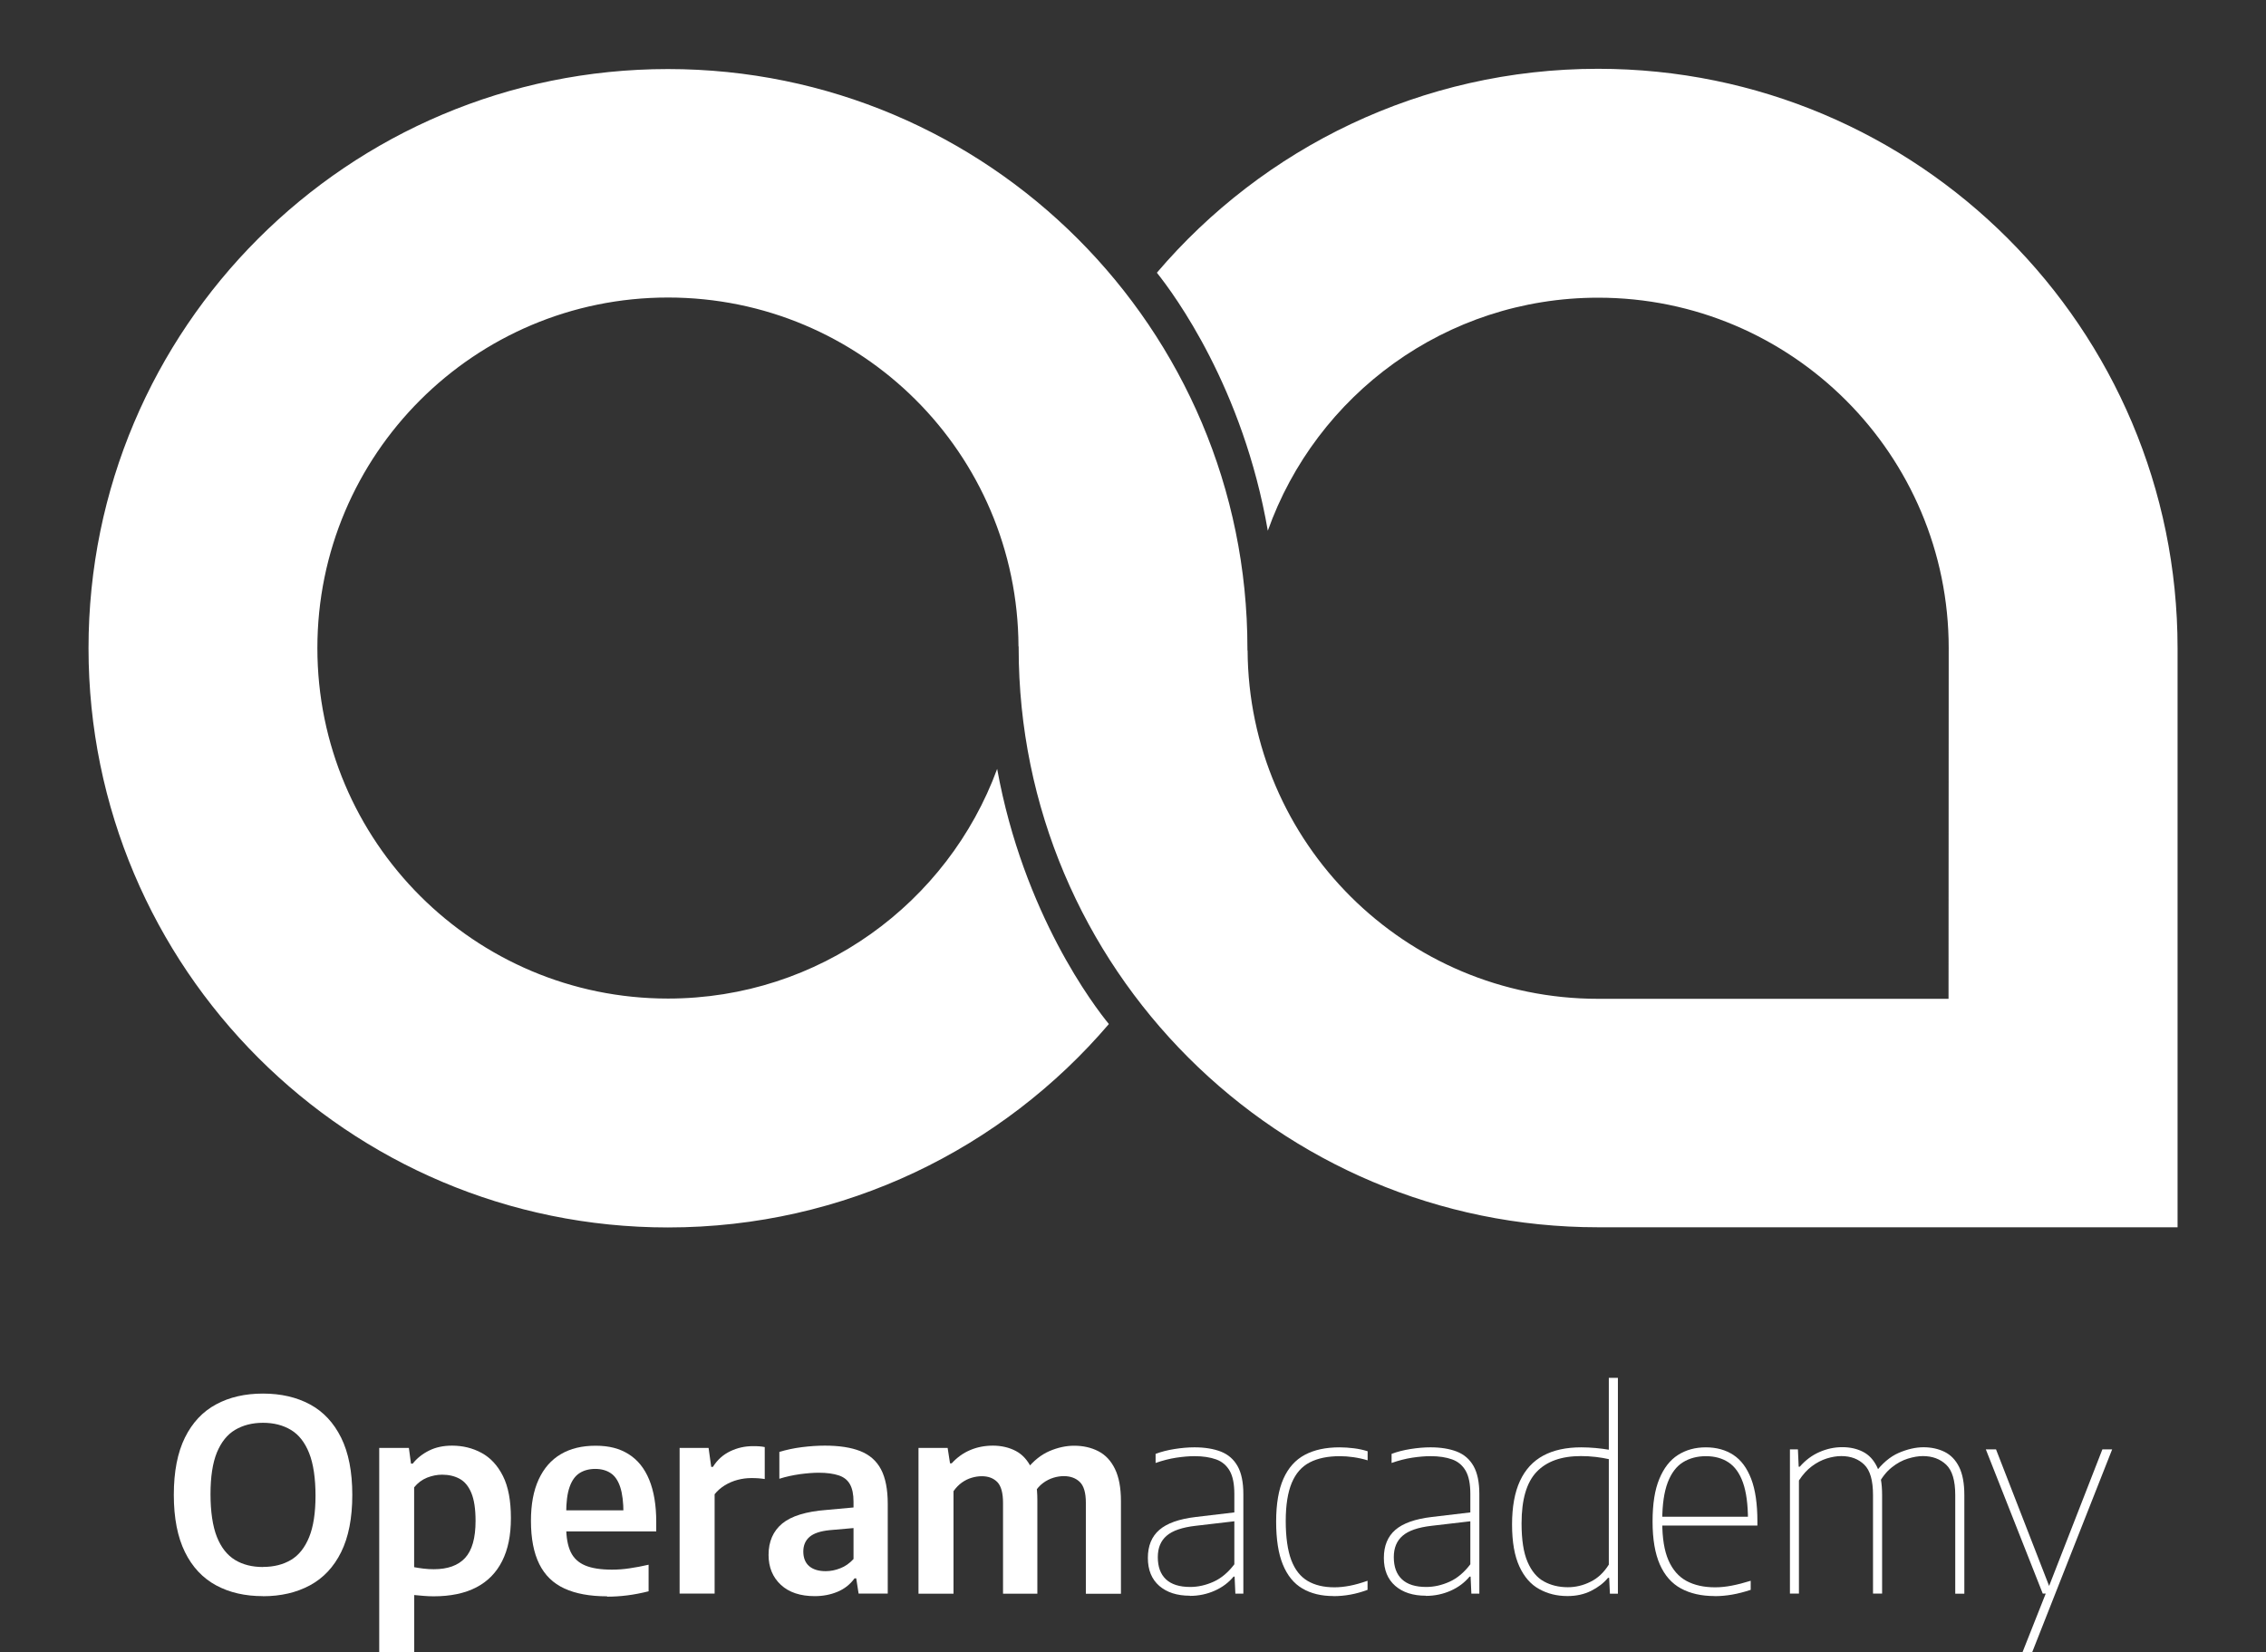
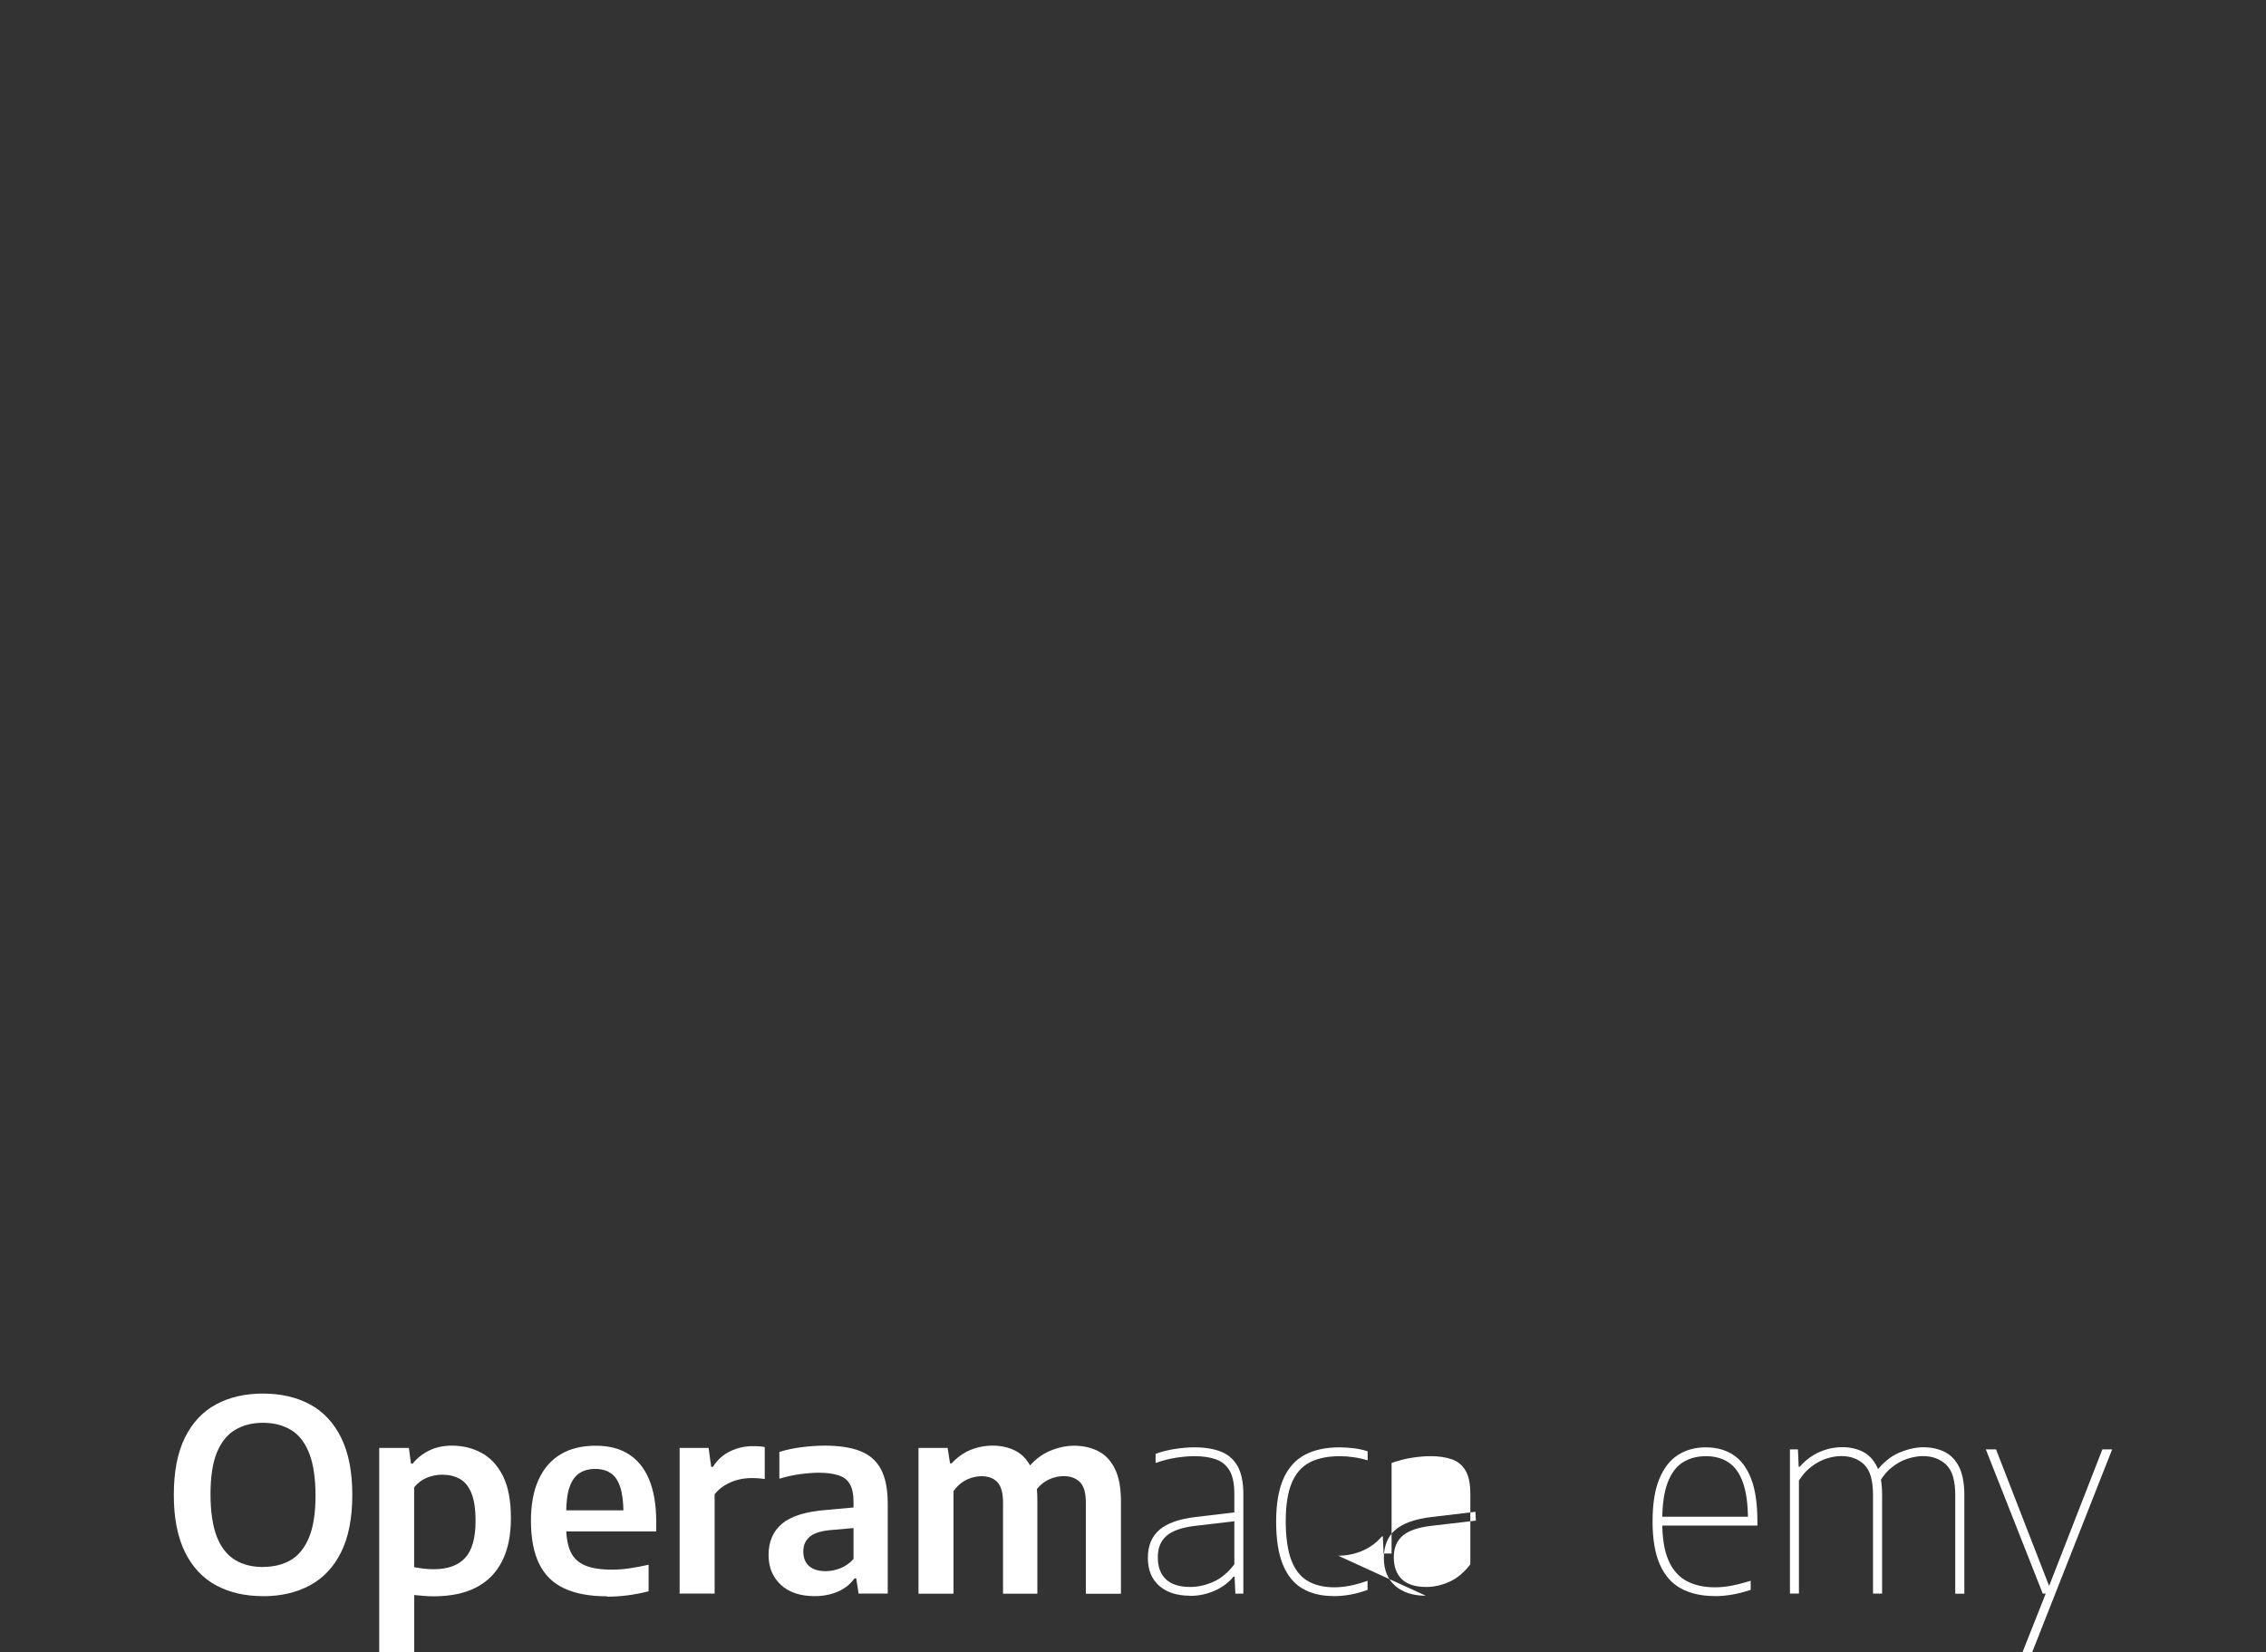
<svg xmlns="http://www.w3.org/2000/svg" viewBox="0 0 266.74 194.55">
  <rect x="0" y="0" width="266.74" height="194.55" fill="#333333" stroke="none" />
  <defs>
    <style>
      .cls-1 {
        fill: none;
      }

      .cls-2 {
        fill: #fff;
      }

      .cls-3 {
        clip-path: url(#clippath);
      }
    </style>
    <clipPath id="clippath">
-       <rect class="cls-1" width="266.74" height="145.68" />
-     </clipPath>
+       </clipPath>
  </defs>
  <g id="OA_-_White" data-name="OA - White">
    <g class="cls-3">
      <path class="cls-2" d="M256.33,144.52v-68.21c0-37.67-30.54-68.21-68.21-68.21-20.81,0-39.43,9.32-51.94,24.01,2.04,2.55,10.15,13.53,13.06,30.38,5.68-15.99,20.94-27.44,38.88-27.44,22.79,0,41.27,18.48,41.27,41.27,0,11.36-.02,39.57-.02,41.28,0,0-29.82,0-41.25,0-22.71,0-41.14-18.35-41.26-41.03h-.02c0-.08,0-.16,0-.23,0-37.67-30.54-68.21-68.21-68.21S10.42,38.64,10.42,76.31s30.54,68.21,68.21,68.21c20.78,0,39.38-9.29,51.9-23.95-1.65-2.01-10.05-12.94-13.15-30.04-5.79,15.78-20.96,27.04-38.75,27.04-22.79,0-41.27-18.48-41.27-41.27s18.48-41.27,41.27-41.27,41.17,18.38,41.26,41.09h.02c0,.06,0,.12,0,.17,0,37.67,30.54,68.21,68.21,68.21h68.21Z" />
    </g>
  </g>
  <g id="Operam_Academy_-_White" data-name="Operam Academy - White">
    <g>
      <path class="cls-2" d="M30.96,187.93c-2.11,0-3.95-.42-5.52-1.27-1.57-.85-2.8-2.15-3.67-3.92s-1.31-4.01-1.31-6.74.44-4.98,1.31-6.74,2.1-3.07,3.67-3.91c1.57-.85,3.41-1.27,5.52-1.27s3.97.43,5.54,1.28,2.79,2.16,3.66,3.92,1.31,4,1.31,6.73-.44,4.97-1.31,6.73-2.1,3.07-3.68,3.92c-1.58.85-3.42,1.28-5.53,1.28ZM30.96,184.49c1.28,0,2.38-.28,3.3-.83s1.63-1.45,2.13-2.68c.5-1.23.75-2.86.75-4.88s-.25-3.76-.75-5.01c-.5-1.26-1.21-2.17-2.14-2.73-.93-.56-2.03-.84-3.29-.84s-2.35.28-3.28.83c-.93.55-1.64,1.44-2.15,2.67-.5,1.23-.75,2.86-.75,4.9s.25,3.77.75,5.03c.5,1.26,1.22,2.16,2.14,2.72s2.02.83,3.29.83Z" />
      <path class="cls-2" d="M44.64,194.55v-24.07h3.49l.25,1.85h.2c.5-.64,1.15-1.15,1.93-1.54s1.68-.58,2.7-.58c1.26,0,2.41.28,3.47.85,1.05.57,1.89,1.47,2.52,2.72.63,1.25.94,2.9.94,4.95s-.34,3.7-1.03,5.07c-.69,1.37-1.7,2.4-3.05,3.1-1.35.7-3.02,1.05-5.02,1.05-.39,0-.78-.02-1.16-.05-.39-.04-.76-.07-1.12-.1v6.76h-4.12ZM51.07,184.76c1.63,0,2.86-.44,3.68-1.33s1.23-2.34,1.23-4.36c0-1.41-.17-2.51-.5-3.3s-.79-1.34-1.38-1.66c-.59-.32-1.27-.48-2.06-.48-.59,0-1.18.12-1.77.35-.59.24-1.1.62-1.52,1.14v9.4c.32.06.69.12,1.11.17.41.05.81.07,1.2.07Z" />
      <path class="cls-2" d="M71.46,187.95c-2.02,0-3.7-.31-5.02-.92-1.33-.61-2.31-1.57-2.96-2.88-.65-1.31-.98-3.01-.98-5.09,0-1.93.3-3.55.91-4.87.61-1.32,1.48-2.31,2.6-2.97,1.13-.67,2.49-1,4.1-1s2.84.33,3.9,1c1.06.67,1.86,1.66,2.41,3s.83,2.99.83,4.97v1.12h-12.42v-2.48h9.28l-.72.35c0-1.3-.13-2.33-.38-3.09-.25-.76-.62-1.31-1.12-1.64-.49-.33-1.1-.5-1.82-.5s-1.35.17-1.86.5c-.51.33-.9.88-1.16,1.63-.27.76-.4,1.79-.4,3.09v1.6c0,1.24.18,2.22.53,2.96.35.73.92,1.26,1.71,1.59.79.33,1.84.49,3.16.49.67,0,1.37-.05,2.08-.16.72-.1,1.46-.25,2.22-.42v3.13c-.88.22-1.72.38-2.51.48-.79.1-1.58.15-2.37.15Z" />
      <path class="cls-2" d="M80,187.63v-17.15h3.41l.31,2.23h.2c.52-.83,1.2-1.44,2.04-1.84.83-.4,1.72-.6,2.66-.6.26,0,.51,0,.75.02s.45.04.65.09v3.76c-.26-.04-.53-.07-.8-.09-.27-.02-.55-.02-.83-.02-.51,0-1.04.07-1.57.21s-1.04.36-1.5.64c-.47.29-.87.64-1.2,1.05v11.7h-4.12Z" />
      <path class="cls-2" d="M95.91,187.93c-1.7,0-3.03-.44-3.99-1.33s-1.45-2.06-1.45-3.53c0-1.57.54-2.8,1.61-3.69,1.07-.88,2.81-1.42,5.21-1.6l3.95-.36.44,2.39-4.01.35c-1.09.11-1.88.37-2.37.79-.49.42-.74,1-.74,1.73s.23,1.32.68,1.71,1.1.6,1.95.6c.57,0,1.14-.11,1.72-.34.58-.22,1.1-.59,1.56-1.09v-6.75c0-.87-.14-1.55-.42-2.05-.28-.5-.72-.85-1.33-1.05-.61-.2-1.39-.31-2.34-.31-.65,0-1.39.06-2.22.17-.83.12-1.64.29-2.42.54v-3.16c.82-.25,1.7-.44,2.65-.56.95-.12,1.85-.18,2.7-.18,1.69,0,3.08.21,4.17.64s1.91,1.14,2.44,2.14c.53,1,.8,2.36.8,4.08v10.56h-3.43l-.28-1.79h-.2c-.52.71-1.19,1.24-2.01,1.58-.82.34-1.71.51-2.67.51Z" />
      <path class="cls-2" d="M108.12,187.63v-17.15h3.43l.28,1.81h.2c.63-.69,1.35-1.21,2.18-1.56.82-.35,1.72-.52,2.68-.52s1.9.21,2.69.63,1.4,1.1,1.85,2.04c.45.94.68,2.18.68,3.72v11.04h-4.04v-10.69c0-1.18-.23-2-.68-2.46-.46-.46-1.06-.68-1.82-.68-.39,0-.79.06-1.19.18-.41.12-.79.31-1.16.57-.36.26-.69.6-.98,1.01v12.07h-4.12ZM127.82,187.63v-10.69c0-1.18-.24-2-.72-2.46-.48-.46-1.11-.68-1.87-.68-.4,0-.81.06-1.23.19s-.83.33-1.23.63c-.39.29-.73.68-1.01,1.15l-.88-2.81c.8-.98,1.68-1.69,2.66-2.11s1.95-.63,2.9-.63c1.06,0,2,.21,2.84.64s1.49,1.12,1.96,2.08.71,2.22.71,3.8v10.91h-4.12Z" />
    </g>
    <g>
      <path class="cls-2" d="M140.06,187.88c-1.51,0-2.71-.39-3.6-1.16-.89-.78-1.34-1.87-1.34-3.29s.45-2.52,1.35-3.3,2.33-1.29,4.29-1.52l5.14-.61.05,1.04-5.22.61c-1.57.18-2.71.57-3.4,1.17-.7.6-1.04,1.44-1.04,2.52,0,1.14.32,2.01.96,2.61.64.6,1.59.9,2.86.9.92,0,1.84-.21,2.75-.62s1.72-1.1,2.44-2.05v-8.27c0-1.18-.18-2.1-.55-2.74-.37-.64-.9-1.09-1.6-1.34-.7-.25-1.54-.38-2.54-.38-.64,0-1.35.06-2.15.18-.79.12-1.6.33-2.43.62v-1.07c.66-.25,1.4-.44,2.22-.57.82-.13,1.61-.2,2.35-.2,1.22,0,2.25.17,3.11.5.86.34,1.51.9,1.97,1.71.45.8.68,1.9.68,3.29v11.73h-.94l-.09-2.01h-.12c-.58.7-1.32,1.26-2.22,1.66s-1.88.61-2.92.61Z" />
      <path class="cls-2" d="M156.97,187.92c-1.44,0-2.66-.3-3.66-.89-1.01-.59-1.77-1.53-2.3-2.82-.53-1.29-.79-2.98-.79-5.06s.29-3.77.86-5.05c.57-1.28,1.41-2.22,2.52-2.81,1.11-.59,2.47-.88,4.09-.88.54,0,1.09.04,1.67.11.58.07,1.12.19,1.63.35v1.07c-.56-.17-1.11-.29-1.67-.37-.55-.08-1.09-.12-1.6-.12-1.41,0-2.59.24-3.54.73s-1.65,1.29-2.12,2.41-.71,2.62-.71,4.5.22,3.45.65,4.59c.43,1.14,1.08,1.96,1.93,2.46.85.5,1.9.75,3.15.75.55,0,1.15-.06,1.79-.18.64-.12,1.34-.32,2.11-.59v1.07c-.68.25-1.35.44-2.02.56-.67.12-1.33.18-1.99.18Z" />
-       <path class="cls-2" d="M167.84,187.88c-1.51,0-2.71-.39-3.6-1.16-.89-.78-1.34-1.87-1.34-3.29s.45-2.52,1.35-3.3,2.33-1.29,4.29-1.52l5.14-.61.05,1.04-5.22.61c-1.57.18-2.71.57-3.4,1.17-.7.6-1.04,1.44-1.04,2.52,0,1.14.32,2.01.96,2.61.64.6,1.59.9,2.86.9.92,0,1.84-.21,2.75-.62s1.72-1.1,2.44-2.05v-8.27c0-1.18-.18-2.1-.55-2.74-.37-.64-.9-1.09-1.6-1.34-.7-.25-1.54-.38-2.54-.38-.64,0-1.35.06-2.15.18-.79.12-1.6.33-2.43.62v-1.07c.66-.25,1.4-.44,2.22-.57.82-.13,1.61-.2,2.35-.2,1.22,0,2.25.17,3.11.5.86.34,1.51.9,1.97,1.71.45.8.68,1.9.68,3.29v11.73h-.94l-.09-2.01h-.12c-.58.7-1.32,1.26-2.22,1.66s-1.88.61-2.92.61Z" />
-       <path class="cls-2" d="M184.51,187.92c-1.23,0-2.33-.27-3.32-.82-.99-.54-1.77-1.43-2.34-2.67s-.86-2.88-.86-4.94.31-3.78.93-5.12c.62-1.34,1.54-2.34,2.75-2.99,1.21-.65,2.7-.97,4.47-.97.57,0,1.13.03,1.69.08s1.08.12,1.55.2v-8.46h1.07v25.41h-.94l-.09-1.87h-.13c-.51.62-1.18,1.13-2,1.54-.82.41-1.75.61-2.78.61ZM184.56,186.88c.91,0,1.8-.21,2.66-.64.87-.42,1.58-1.1,2.16-2.02v-12.42c-.44-.1-.95-.19-1.54-.26-.59-.07-1.17-.1-1.75-.1-2.29,0-4.03.62-5.21,1.86-1.18,1.24-1.77,3.26-1.77,6.06,0,1.93.23,3.44.7,4.53.47,1.09,1.11,1.86,1.93,2.31.82.45,1.76.68,2.81.68Z" />
+       <path class="cls-2" d="M167.84,187.88c-1.51,0-2.71-.39-3.6-1.16-.89-.78-1.34-1.87-1.34-3.29s.45-2.52,1.35-3.3,2.33-1.29,4.29-1.52l5.14-.61.05,1.04-5.22.61c-1.57.18-2.71.57-3.4,1.17-.7.6-1.04,1.44-1.04,2.52,0,1.14.32,2.01.96,2.61.64.6,1.59.9,2.86.9.92,0,1.84-.21,2.75-.62s1.72-1.1,2.44-2.05v-8.27c0-1.18-.18-2.1-.55-2.74-.37-.64-.9-1.09-1.6-1.34-.7-.25-1.54-.38-2.54-.38-.64,0-1.35.06-2.15.18-.79.12-1.6.33-2.43.62v-1.07v11.73h-.94l-.09-2.01h-.12c-.58.7-1.32,1.26-2.22,1.66s-1.88.61-2.92.61Z" />
      <path class="cls-2" d="M201.83,187.92c-1.54,0-2.86-.3-3.95-.89-1.09-.59-1.92-1.53-2.49-2.82s-.86-2.98-.86-5.06.26-3.73.79-5.01c.53-1.29,1.26-2.23,2.2-2.83.94-.6,2.03-.9,3.28-.9s2.34.3,3.25.9,1.6,1.54,2.09,2.82c.49,1.28.73,2.96.73,5.02v.47h-11.82v-1.04h11.13l-.42.41c0-1.86-.2-3.33-.59-4.43-.39-1.1-.96-1.89-1.7-2.38-.74-.49-1.63-.73-2.66-.73s-1.94.24-2.71.72c-.77.48-1.37,1.28-1.79,2.38-.42,1.11-.64,2.59-.64,4.44v.24c0,1.87.24,3.36.73,4.48.49,1.12,1.2,1.93,2.12,2.43.93.5,2.05.75,3.37.75.64,0,1.3-.07,1.97-.2s1.42-.32,2.22-.57v1.07c-.77.25-1.49.44-2.19.56-.69.12-1.38.18-2.08.18Z" />
      <path class="cls-2" d="M210.7,187.63v-16.98h.94l.09,2.04h.13c.68-.78,1.45-1.35,2.32-1.73.87-.38,1.76-.57,2.68-.57s1.72.18,2.43.54c.71.36,1.26.95,1.66,1.77.4.82.6,1.93.6,3.31v11.62h-1.07v-11.6c0-1.72-.34-2.91-1.03-3.58s-1.58-1.01-2.7-1.01c-.54,0-1.1.09-1.71.28-.6.19-1.19.49-1.75.91-.57.42-1.07.98-1.53,1.68v13.32h-1.07ZM230.16,187.63v-11.6c0-1.72-.36-2.91-1.07-3.58-.71-.67-1.62-1.01-2.74-1.01-.54,0-1.12.1-1.77.3-.65.2-1.28.54-1.89,1.03-.62.49-1.15,1.16-1.6,2.02l-.41-1.32c.86-1.16,1.8-1.96,2.83-2.41,1.03-.44,2-.66,2.91-.66s1.75.18,2.48.54,1.3.95,1.71,1.77c.41.82.62,1.93.62,3.31v11.62h-1.07Z" />
      <path class="cls-2" d="M240.46,187.63l-6.7-16.98h1.2l6.6,16.98h-1.1ZM238.07,194.55l2.74-6.92.27-.57,6.4-16.41h1.15l-9.42,23.9h-1.13Z" />
    </g>
  </g>
</svg>